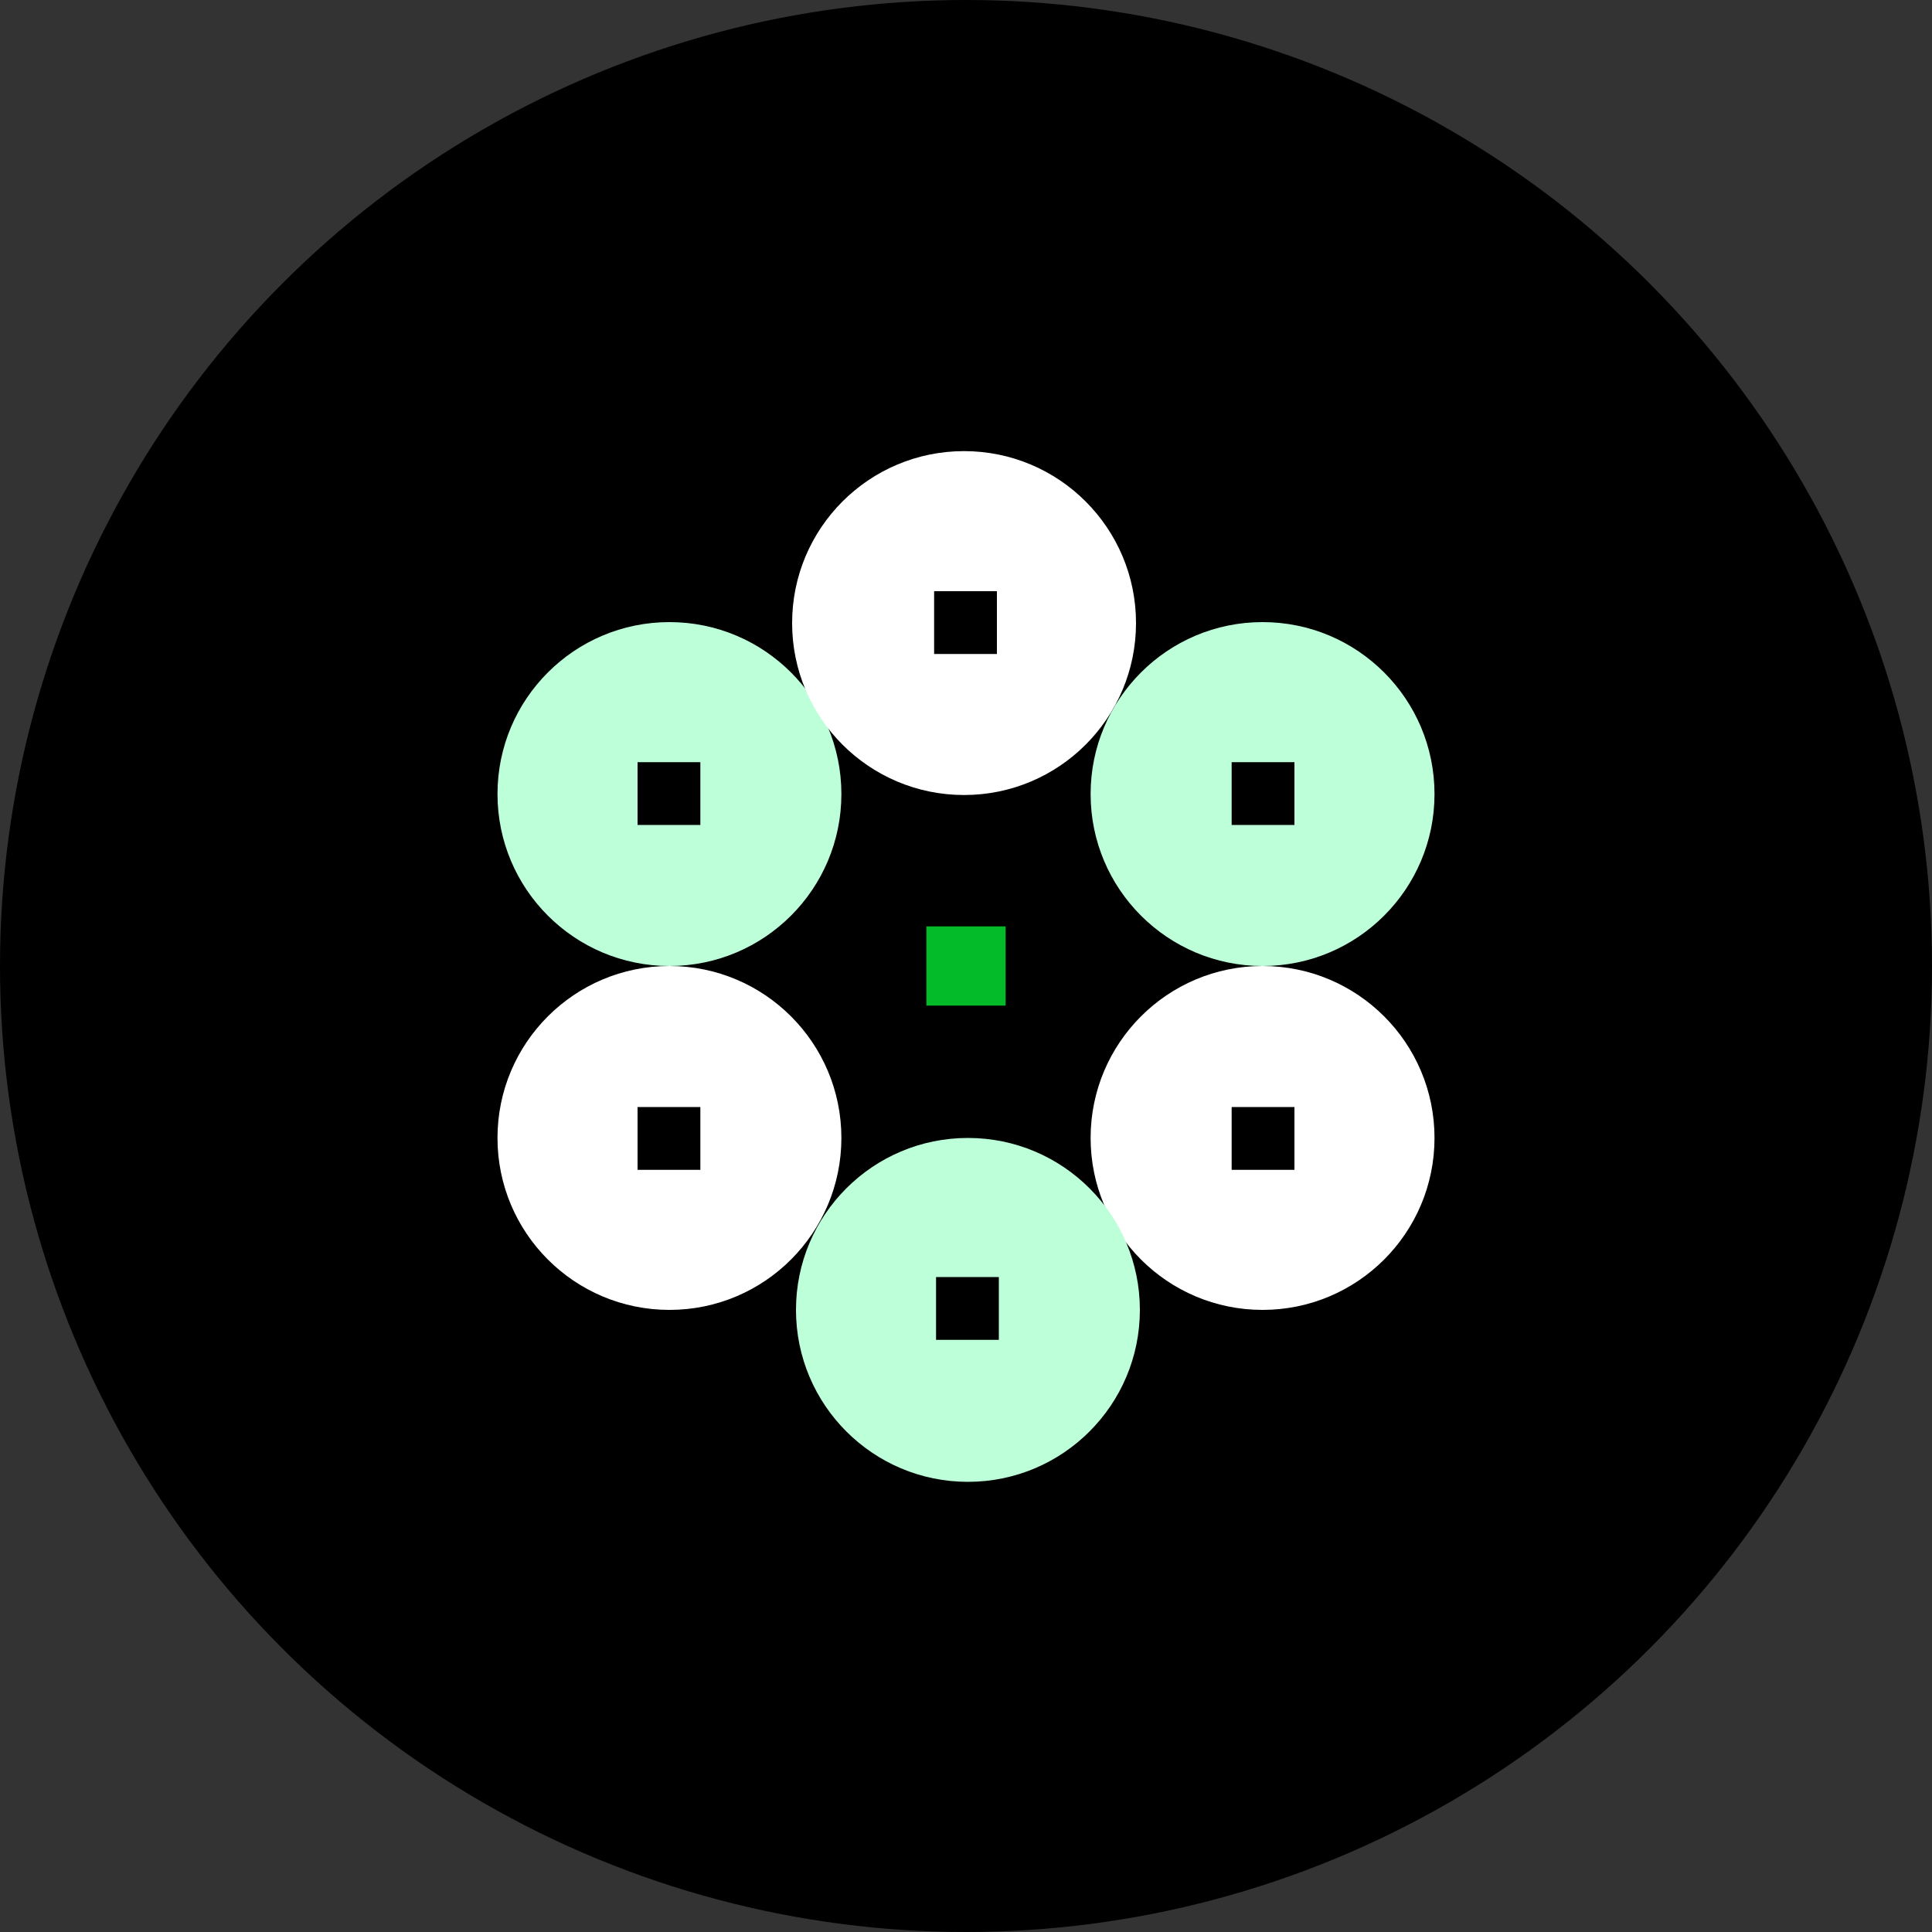
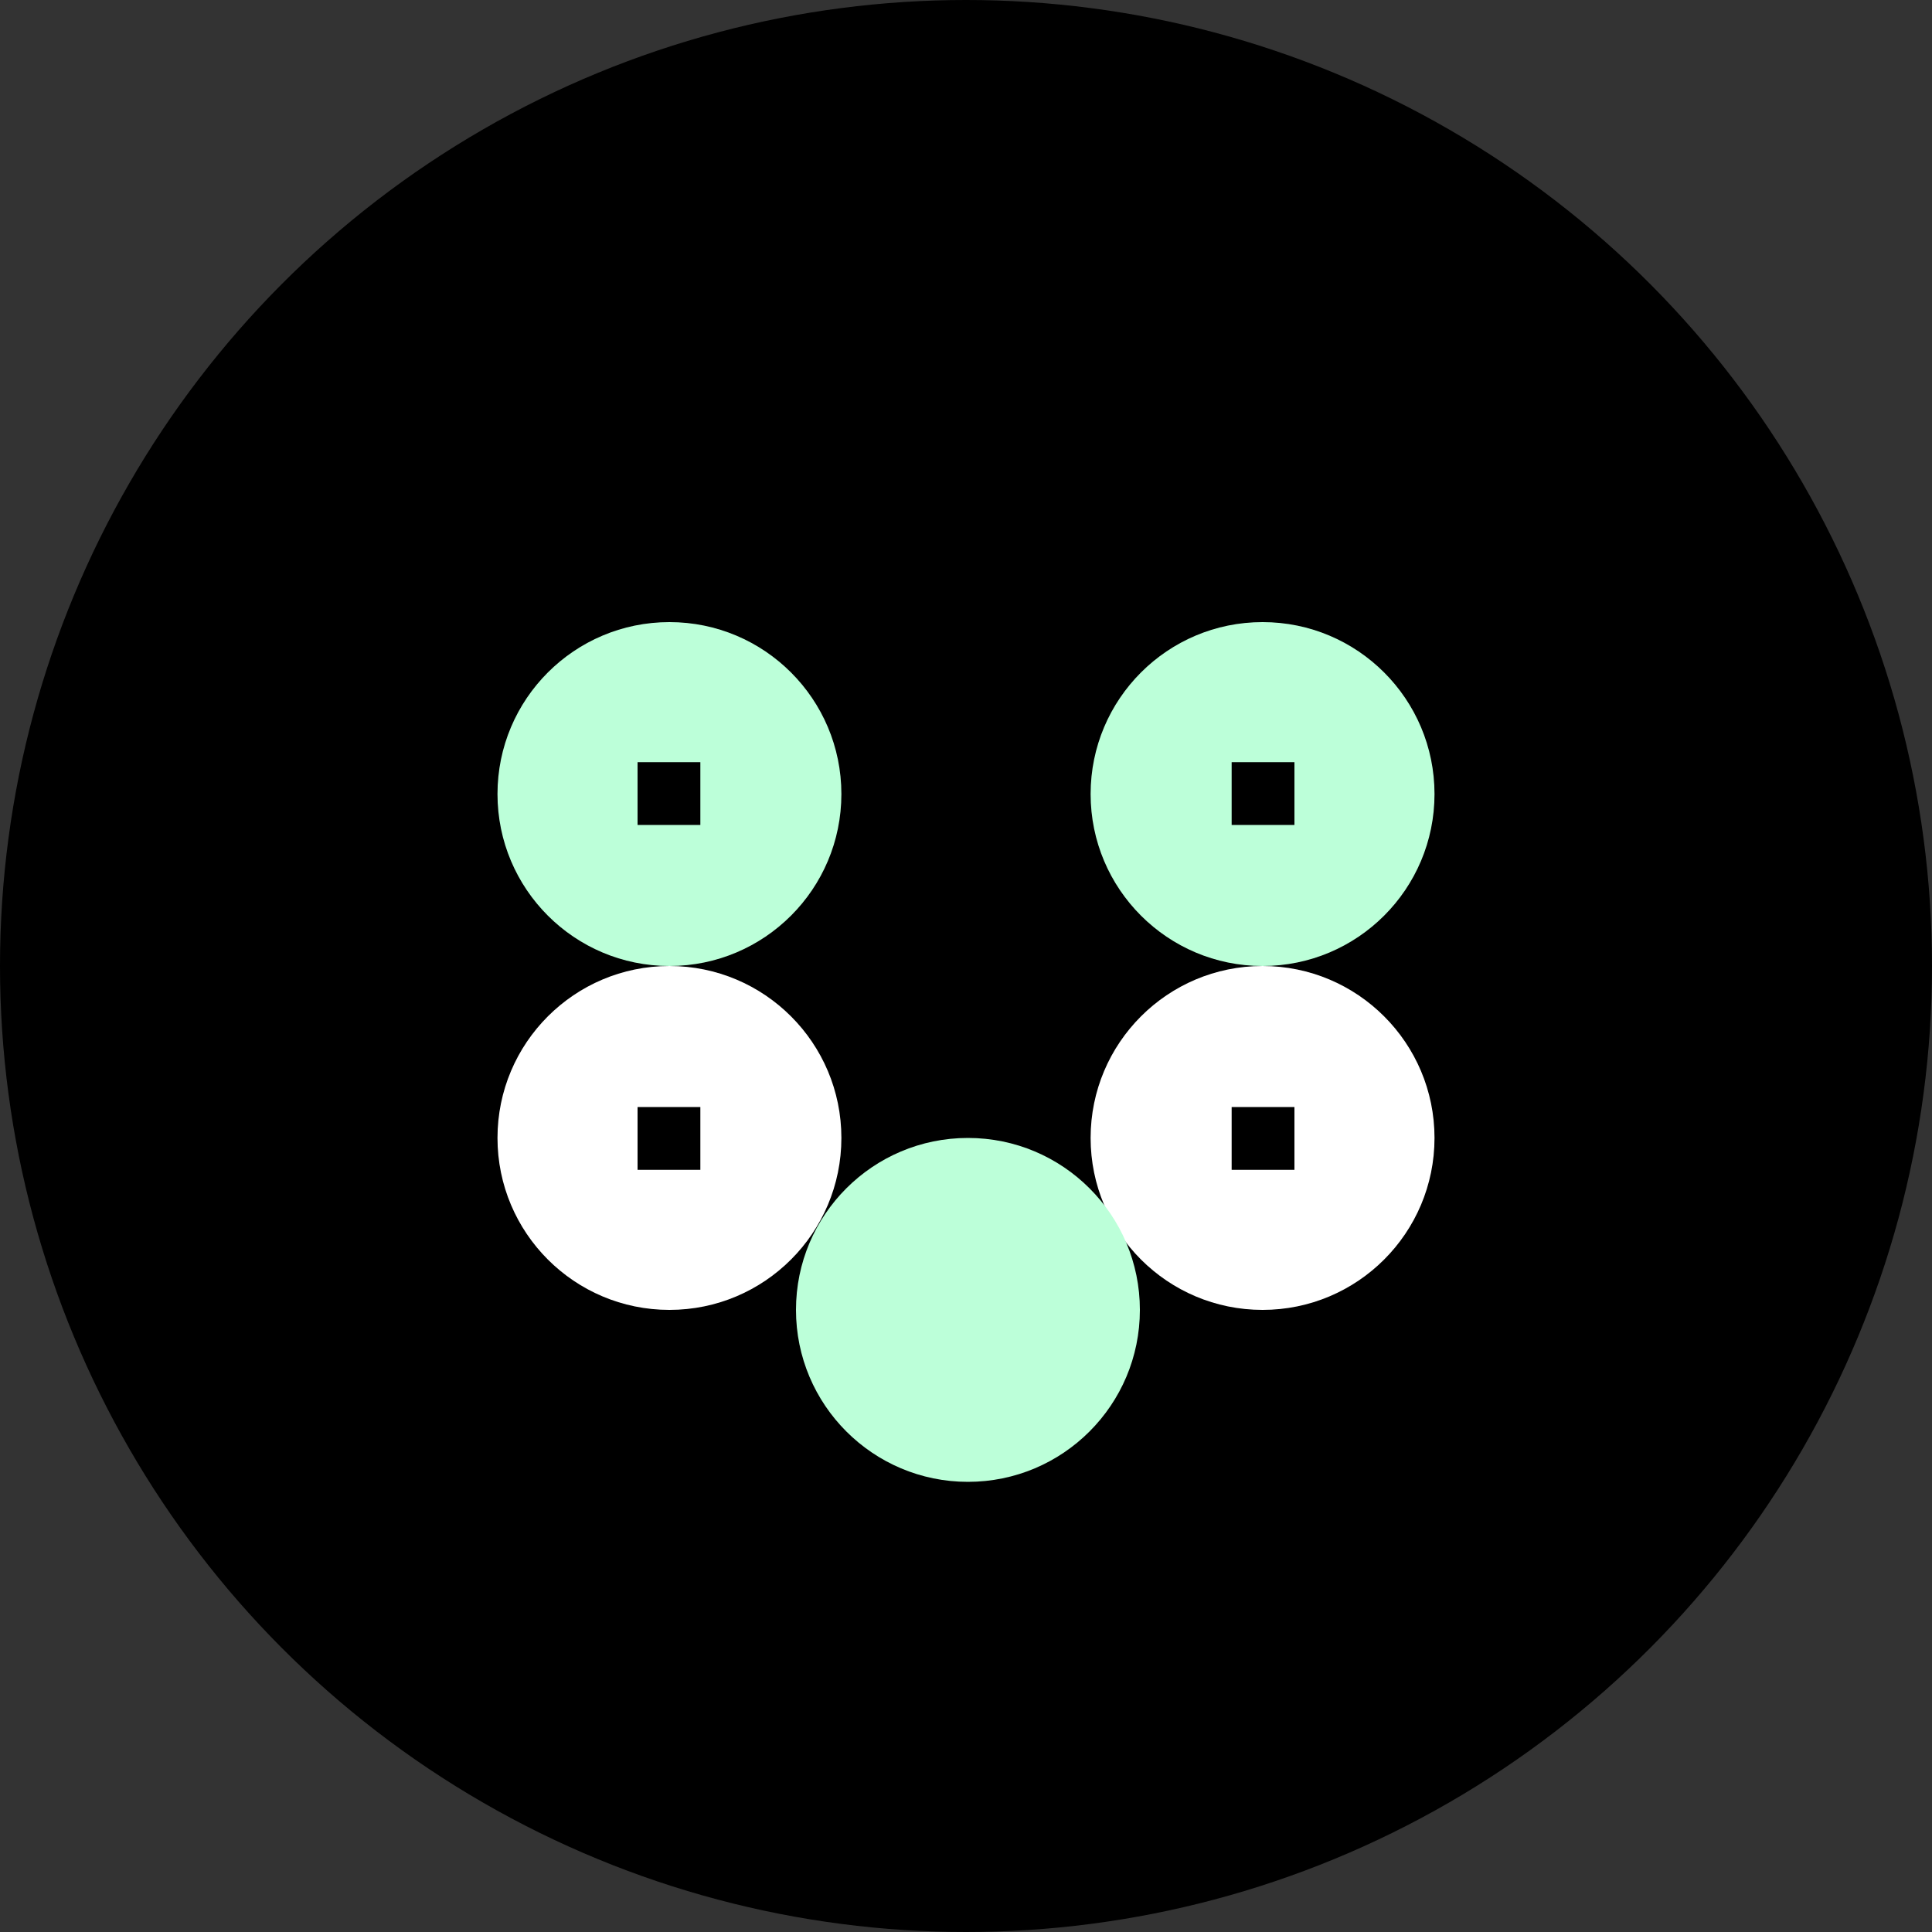
<svg xmlns="http://www.w3.org/2000/svg" version="1.1" id="Layer_1" x="0px" y="0px" width="200px" height="200px" viewBox="0 0 200 200" style="enable-background:new 0 0 200 200;" xml:space="preserve">
  <rect x="0" y="0" width="200" height="200" fill="#333333" stroke="none" />
  <style type="text/css">
	.st0{fill:#BCFFD9;}
	.st1{fill:#FFFFFF;}
	.st2{fill:#03BB28;}
</style>
  <circle cx="100" cy="100" r="100" />
  <g id="Layer_2_00000141444637021512687560000012504835241294401158_">
    <g id="Layer_1-2">
      <ellipse cx="100" cy="100" rx="26.7" ry="26.7" />
      <ellipse class="st0" cx="130.7" cy="82.2" rx="17.8" ry="17.8" />
      <ellipse class="st0" cx="69.3" cy="82.2" rx="17.8" ry="17.8" />
-       <ellipse class="st1" cx="99.8" cy="64.5" rx="17.8" ry="17.8" />
      <ellipse class="st1" cx="69.3" cy="117.8" rx="17.8" ry="17.8" />
      <ellipse class="st1" cx="130.7" cy="117.8" rx="17.8" ry="17.8" />
      <path d="M130.7,120.6c-1.5,0-2.7-1.2-2.7-2.7s1.2-2.7,2.7-2.7s2.7,1.2,2.7,2.7l0,0C133.5,119.4,132.3,120.6,130.7,120.6z" />
      <ellipse class="st0" cx="100.2" cy="135.6" rx="17.8" ry="17.8" />
-       <rect x="95.9" y="95.9" class="st2" width="8.2" height="8.2" />
      <rect x="96.7" y="61.2" width="6.5" height="6.5" />
-       <rect x="96.9" y="132.2" width="6.5" height="6.5" />
      <rect x="127.5" y="78.9" width="6.5" height="6.5" />
      <rect x="127.5" y="114.6" width="6.5" height="6.5" />
      <rect x="66" y="114.6" width="6.5" height="6.5" />
      <rect x="66" y="78.9" width="6.5" height="6.5" />
    </g>
  </g>
</svg>